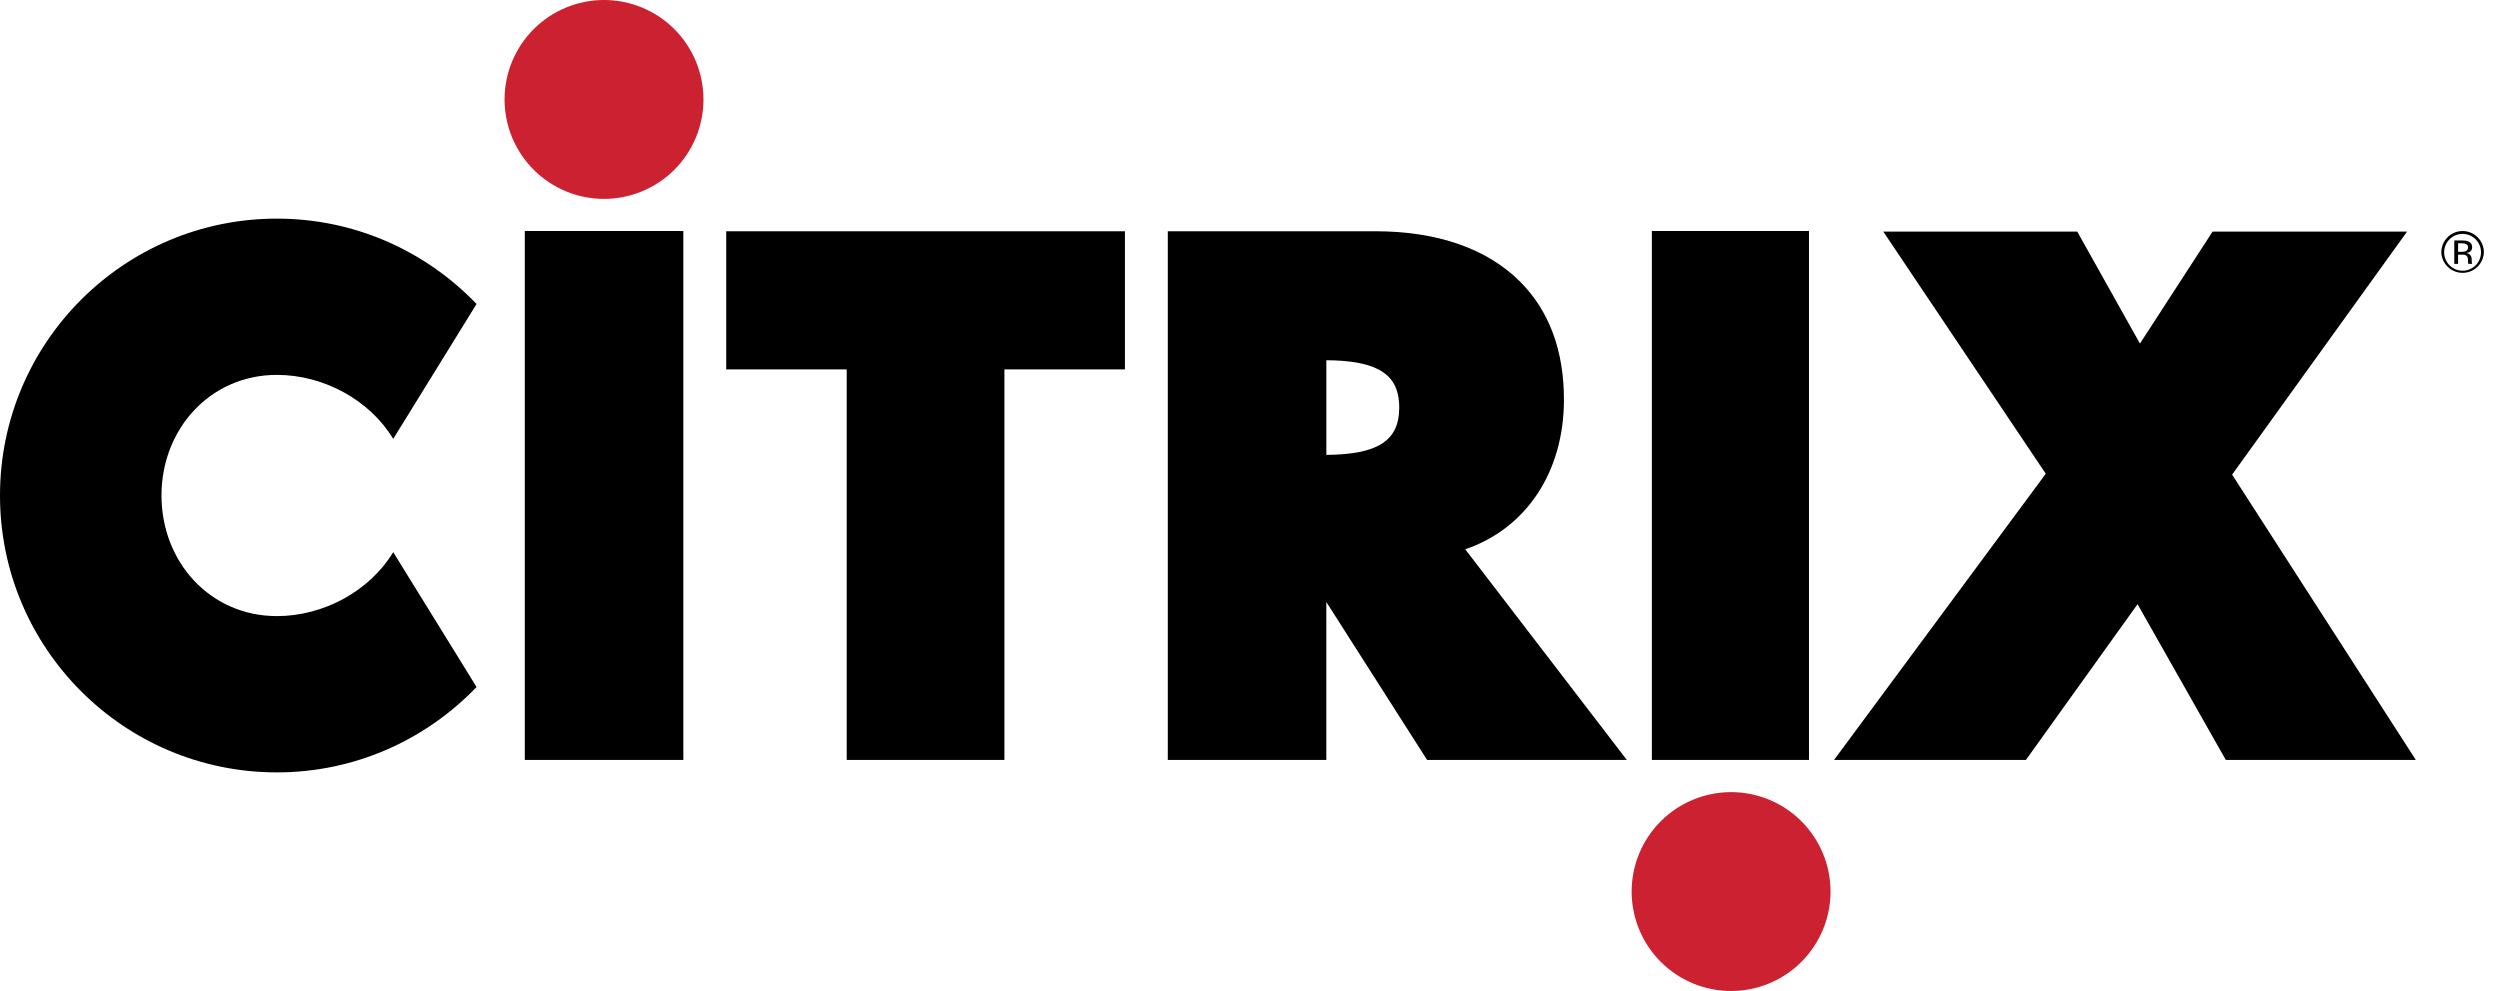
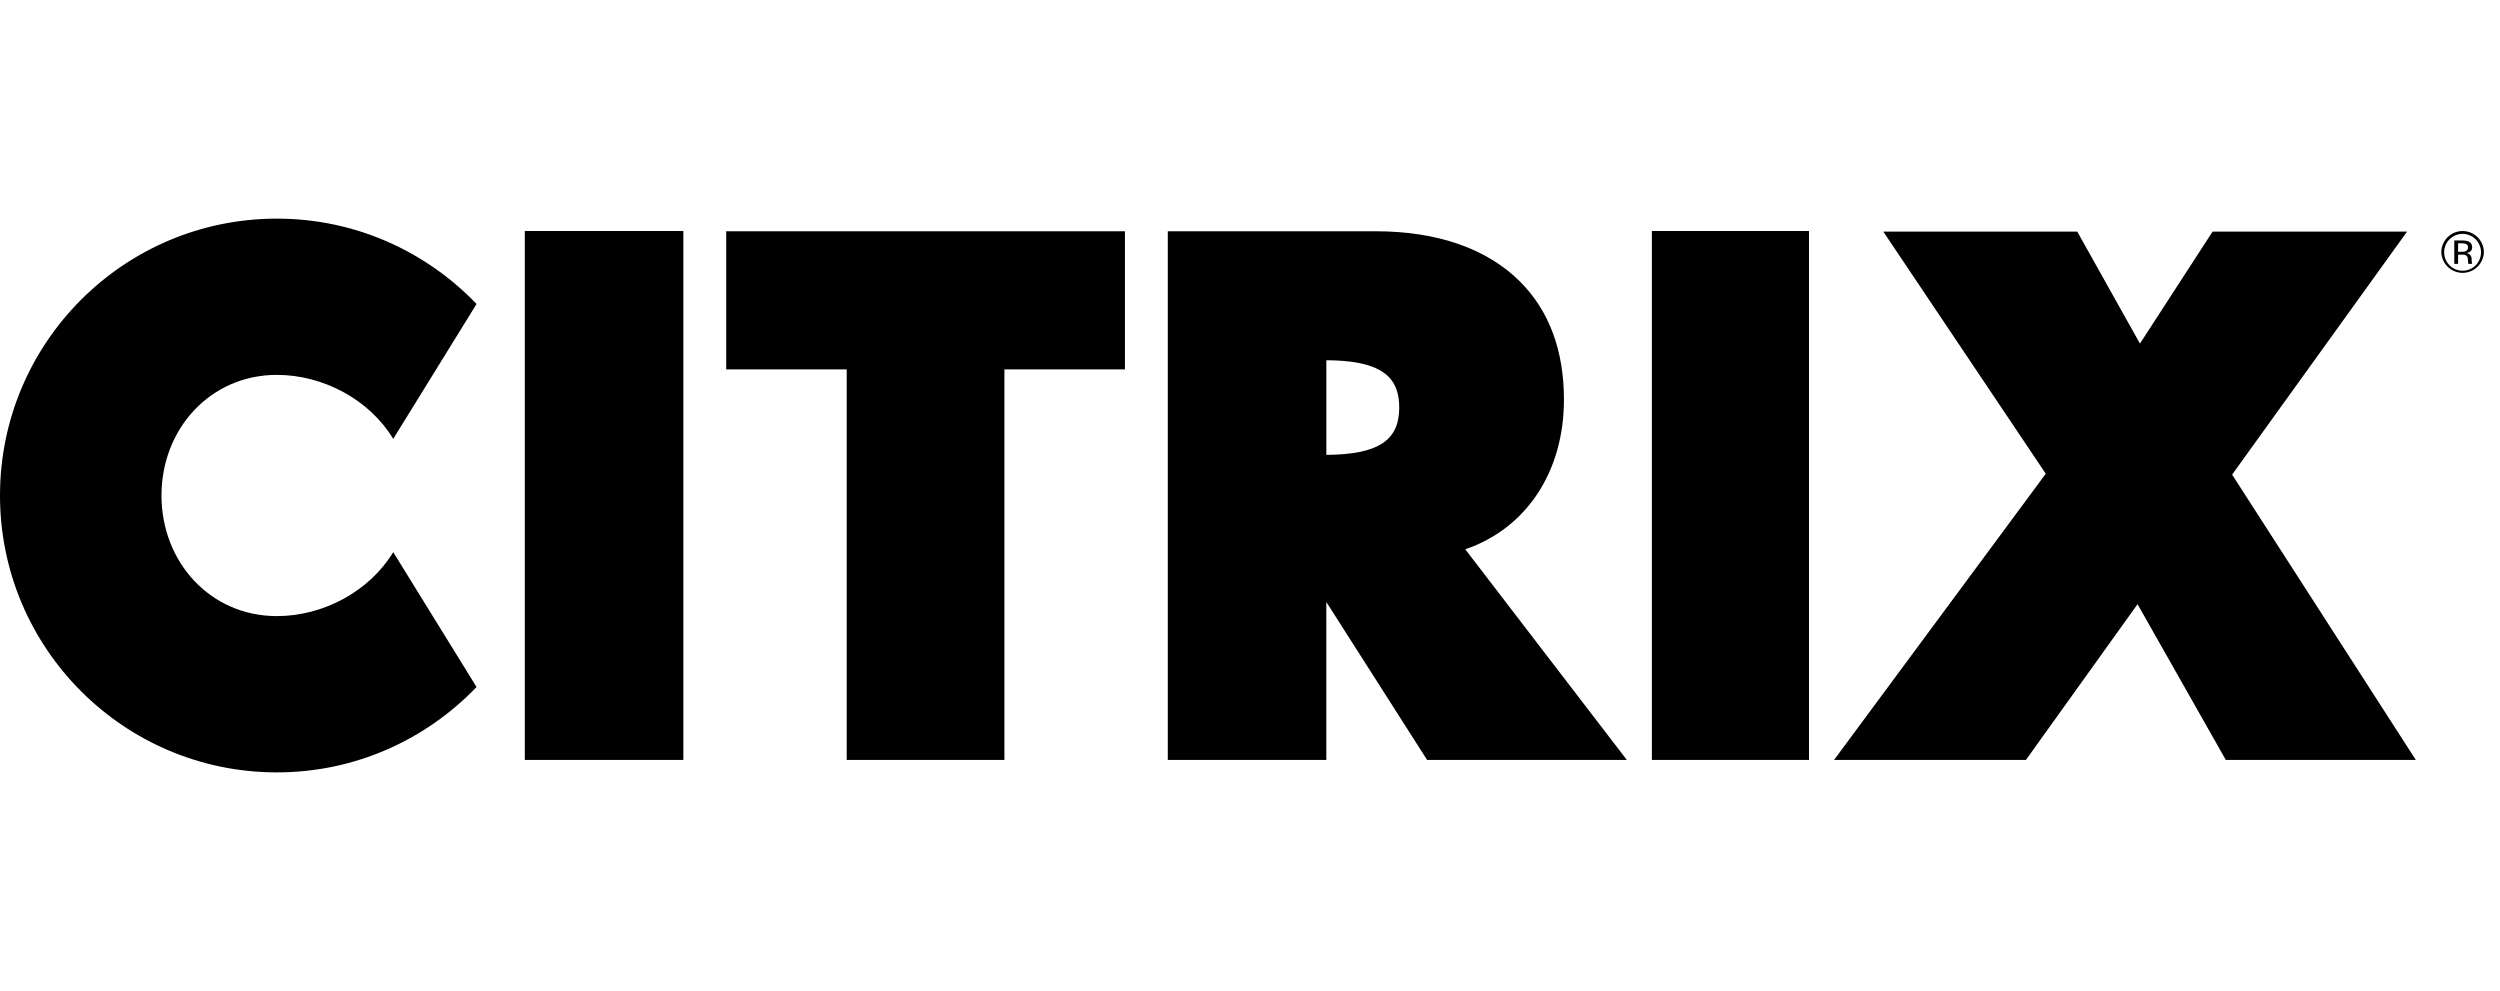
<svg xmlns="http://www.w3.org/2000/svg" width="111" height="44" viewBox="0 0 111 44" fill="none">
  <path fill-rule="evenodd" clip-rule="evenodd" d="M32.244 10.268V16.4H37.594V33.742H44.596V16.4H49.947V10.268H32.244ZM65.057 24.388C67.748 23.473 69.439 20.971 69.439 17.745C69.439 15.559 68.783 13.795 67.487 12.5C66.027 11.04 63.812 10.268 61.08 10.268H51.85V33.742H58.889V26.729L63.363 33.741H72.231L65.057 24.388V24.388ZM58.889 15.995C59.796 16.001 61.019 16.093 61.651 16.725C61.97 17.045 62.126 17.493 62.126 18.097C62.126 19.568 61.181 20.178 58.89 20.197V15.995H58.889V15.995ZM80.319 33.742V10.257H73.343V33.742H80.319ZM99.106 21.073L106.874 10.283H98.239L95.014 15.255L92.23 10.283H83.618L90.832 21.034L81.431 33.742H89.95L94.907 26.826L98.826 33.742H107.263L99.106 21.073V21.073ZM23.301 10.257V33.742H30.341V10.257H23.301Z" fill="black" />
-   <path fill-rule="evenodd" clip-rule="evenodd" d="M26.818 8.831C27.989 8.831 29.112 8.366 29.941 7.538C30.769 6.71 31.234 5.587 31.234 4.416C31.234 3.245 30.769 2.121 29.941 1.293C29.112 0.465 27.989 0 26.818 0C25.647 0 24.524 0.465 23.696 1.293C22.868 2.121 22.402 3.245 22.402 4.416C22.402 5.587 22.868 6.71 23.696 7.538C24.524 8.366 25.647 8.831 26.818 8.831V8.831ZM76.86 44C78.031 44 79.154 43.535 79.982 42.707C80.81 41.879 81.276 40.756 81.276 39.585C81.276 38.414 80.81 37.291 79.982 36.463C79.154 35.635 78.031 35.17 76.86 35.17C75.689 35.17 74.566 35.635 73.738 36.463C72.91 37.291 72.445 38.414 72.445 39.585C72.445 40.756 72.91 41.879 73.738 42.707C74.566 43.535 75.689 44 76.86 44V44Z" fill="#CC2131" />
  <path fill-rule="evenodd" clip-rule="evenodd" d="M17.459 24.515C16.415 26.243 14.366 27.355 12.295 27.355C9.337 27.355 7.17 24.958 7.17 22C7.17 19.042 9.337 16.645 12.295 16.645C14.367 16.645 16.415 17.758 17.459 19.486L21.159 13.497C18.922 11.165 15.781 9.707 12.294 9.707C5.505 9.707 0 15.21 0 22C0 28.79 5.505 34.294 12.294 34.294C15.781 34.294 18.922 32.835 21.159 30.503L17.459 24.515V24.515ZM108.394 11.203C108.394 10.952 108.494 10.712 108.671 10.534C108.848 10.357 109.089 10.258 109.339 10.258C109.59 10.258 109.83 10.357 110.008 10.534C110.185 10.712 110.284 10.952 110.284 11.203C110.276 11.447 110.172 11.679 109.996 11.85C109.82 12.02 109.584 12.115 109.339 12.115C109.094 12.115 108.859 12.02 108.683 11.85C108.506 11.679 108.403 11.447 108.394 11.203ZM109.339 12.02C109.447 12.02 109.553 11.999 109.652 11.958C109.752 11.916 109.842 11.856 109.918 11.78C109.994 11.704 110.054 11.614 110.095 11.515C110.136 11.415 110.157 11.309 110.157 11.201C110.157 11.094 110.136 10.988 110.094 10.888C110.053 10.789 109.993 10.699 109.917 10.623C109.841 10.547 109.751 10.487 109.651 10.446C109.552 10.405 109.446 10.384 109.338 10.384C109.121 10.384 108.913 10.47 108.76 10.624C108.606 10.777 108.52 10.986 108.521 11.203C108.521 11.42 108.607 11.628 108.761 11.781C108.914 11.934 109.122 12.02 109.339 12.02V12.02ZM109.511 11.233C109.631 11.214 109.764 11.156 109.764 10.977C109.764 10.73 109.542 10.677 109.319 10.677H108.97V11.715H109.139V11.306H109.319C109.507 11.306 109.58 11.365 109.58 11.585C109.58 11.643 109.583 11.678 109.593 11.715H109.764C109.75 11.691 109.744 11.616 109.744 11.543C109.745 11.358 109.665 11.266 109.511 11.233V11.233ZM109.139 11.181V10.802H109.319C109.484 10.802 109.581 10.861 109.581 10.977C109.581 11.115 109.49 11.181 109.319 11.181H109.139Z" fill="black" />
</svg>